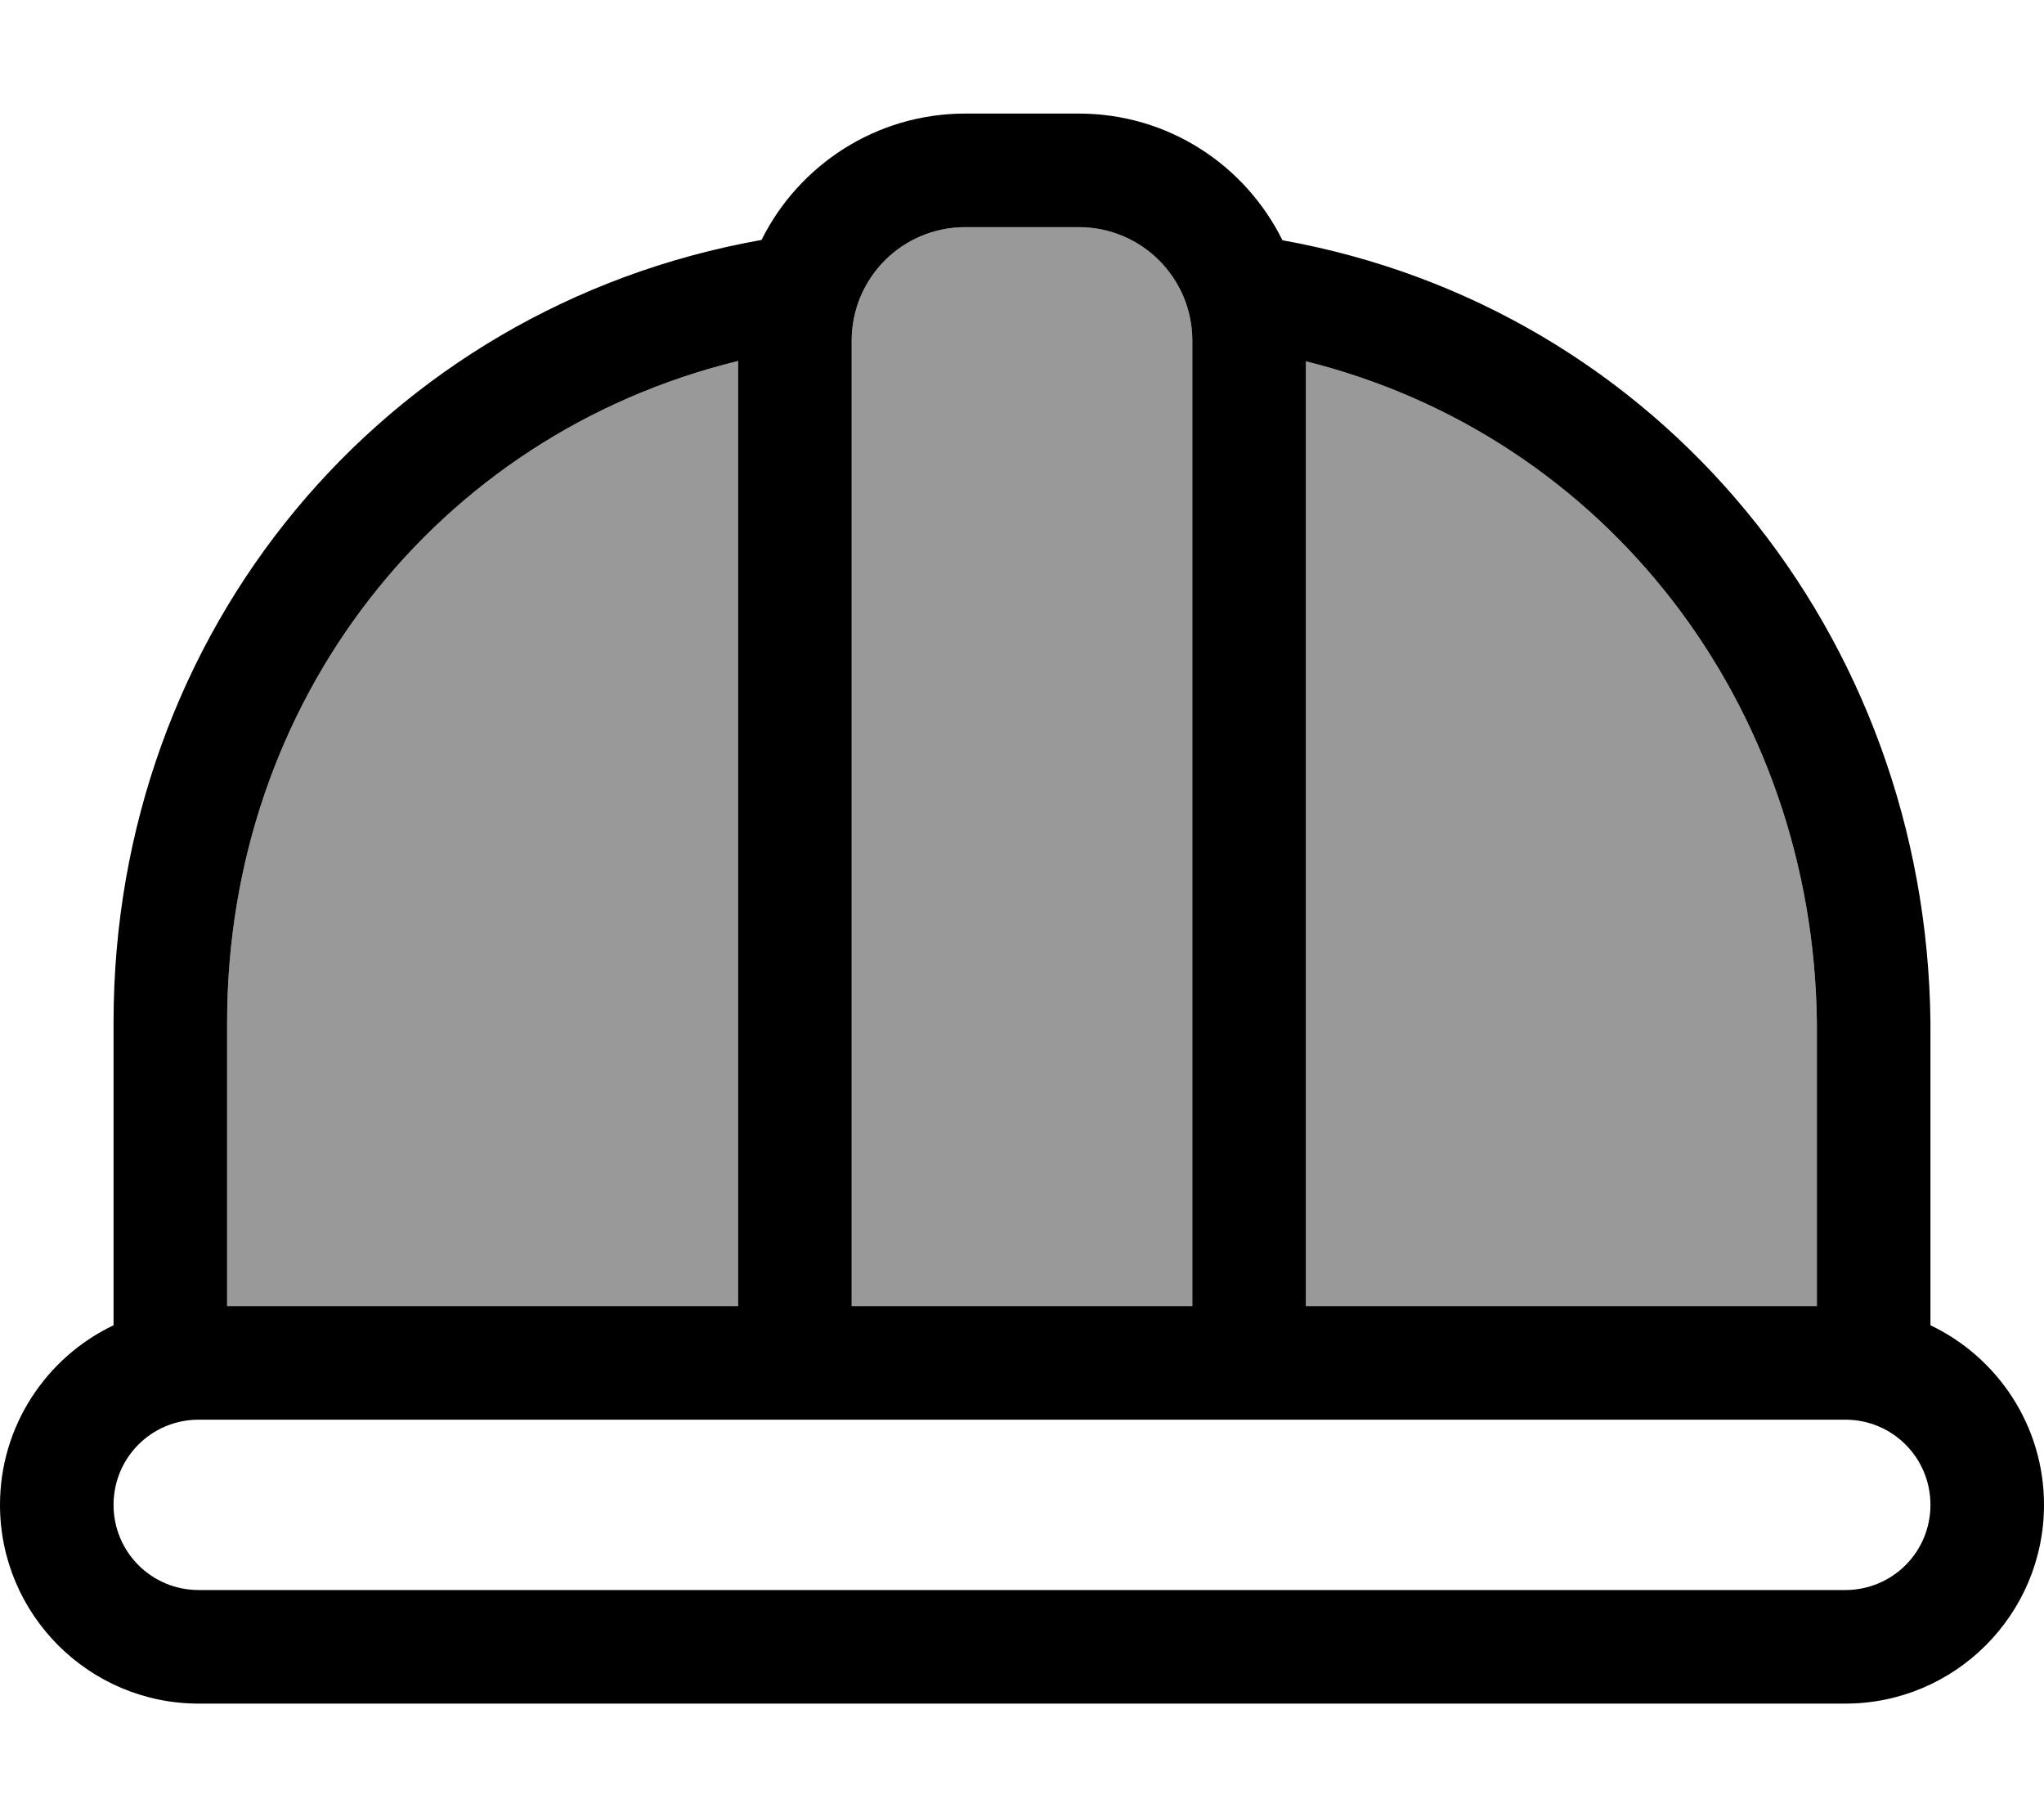
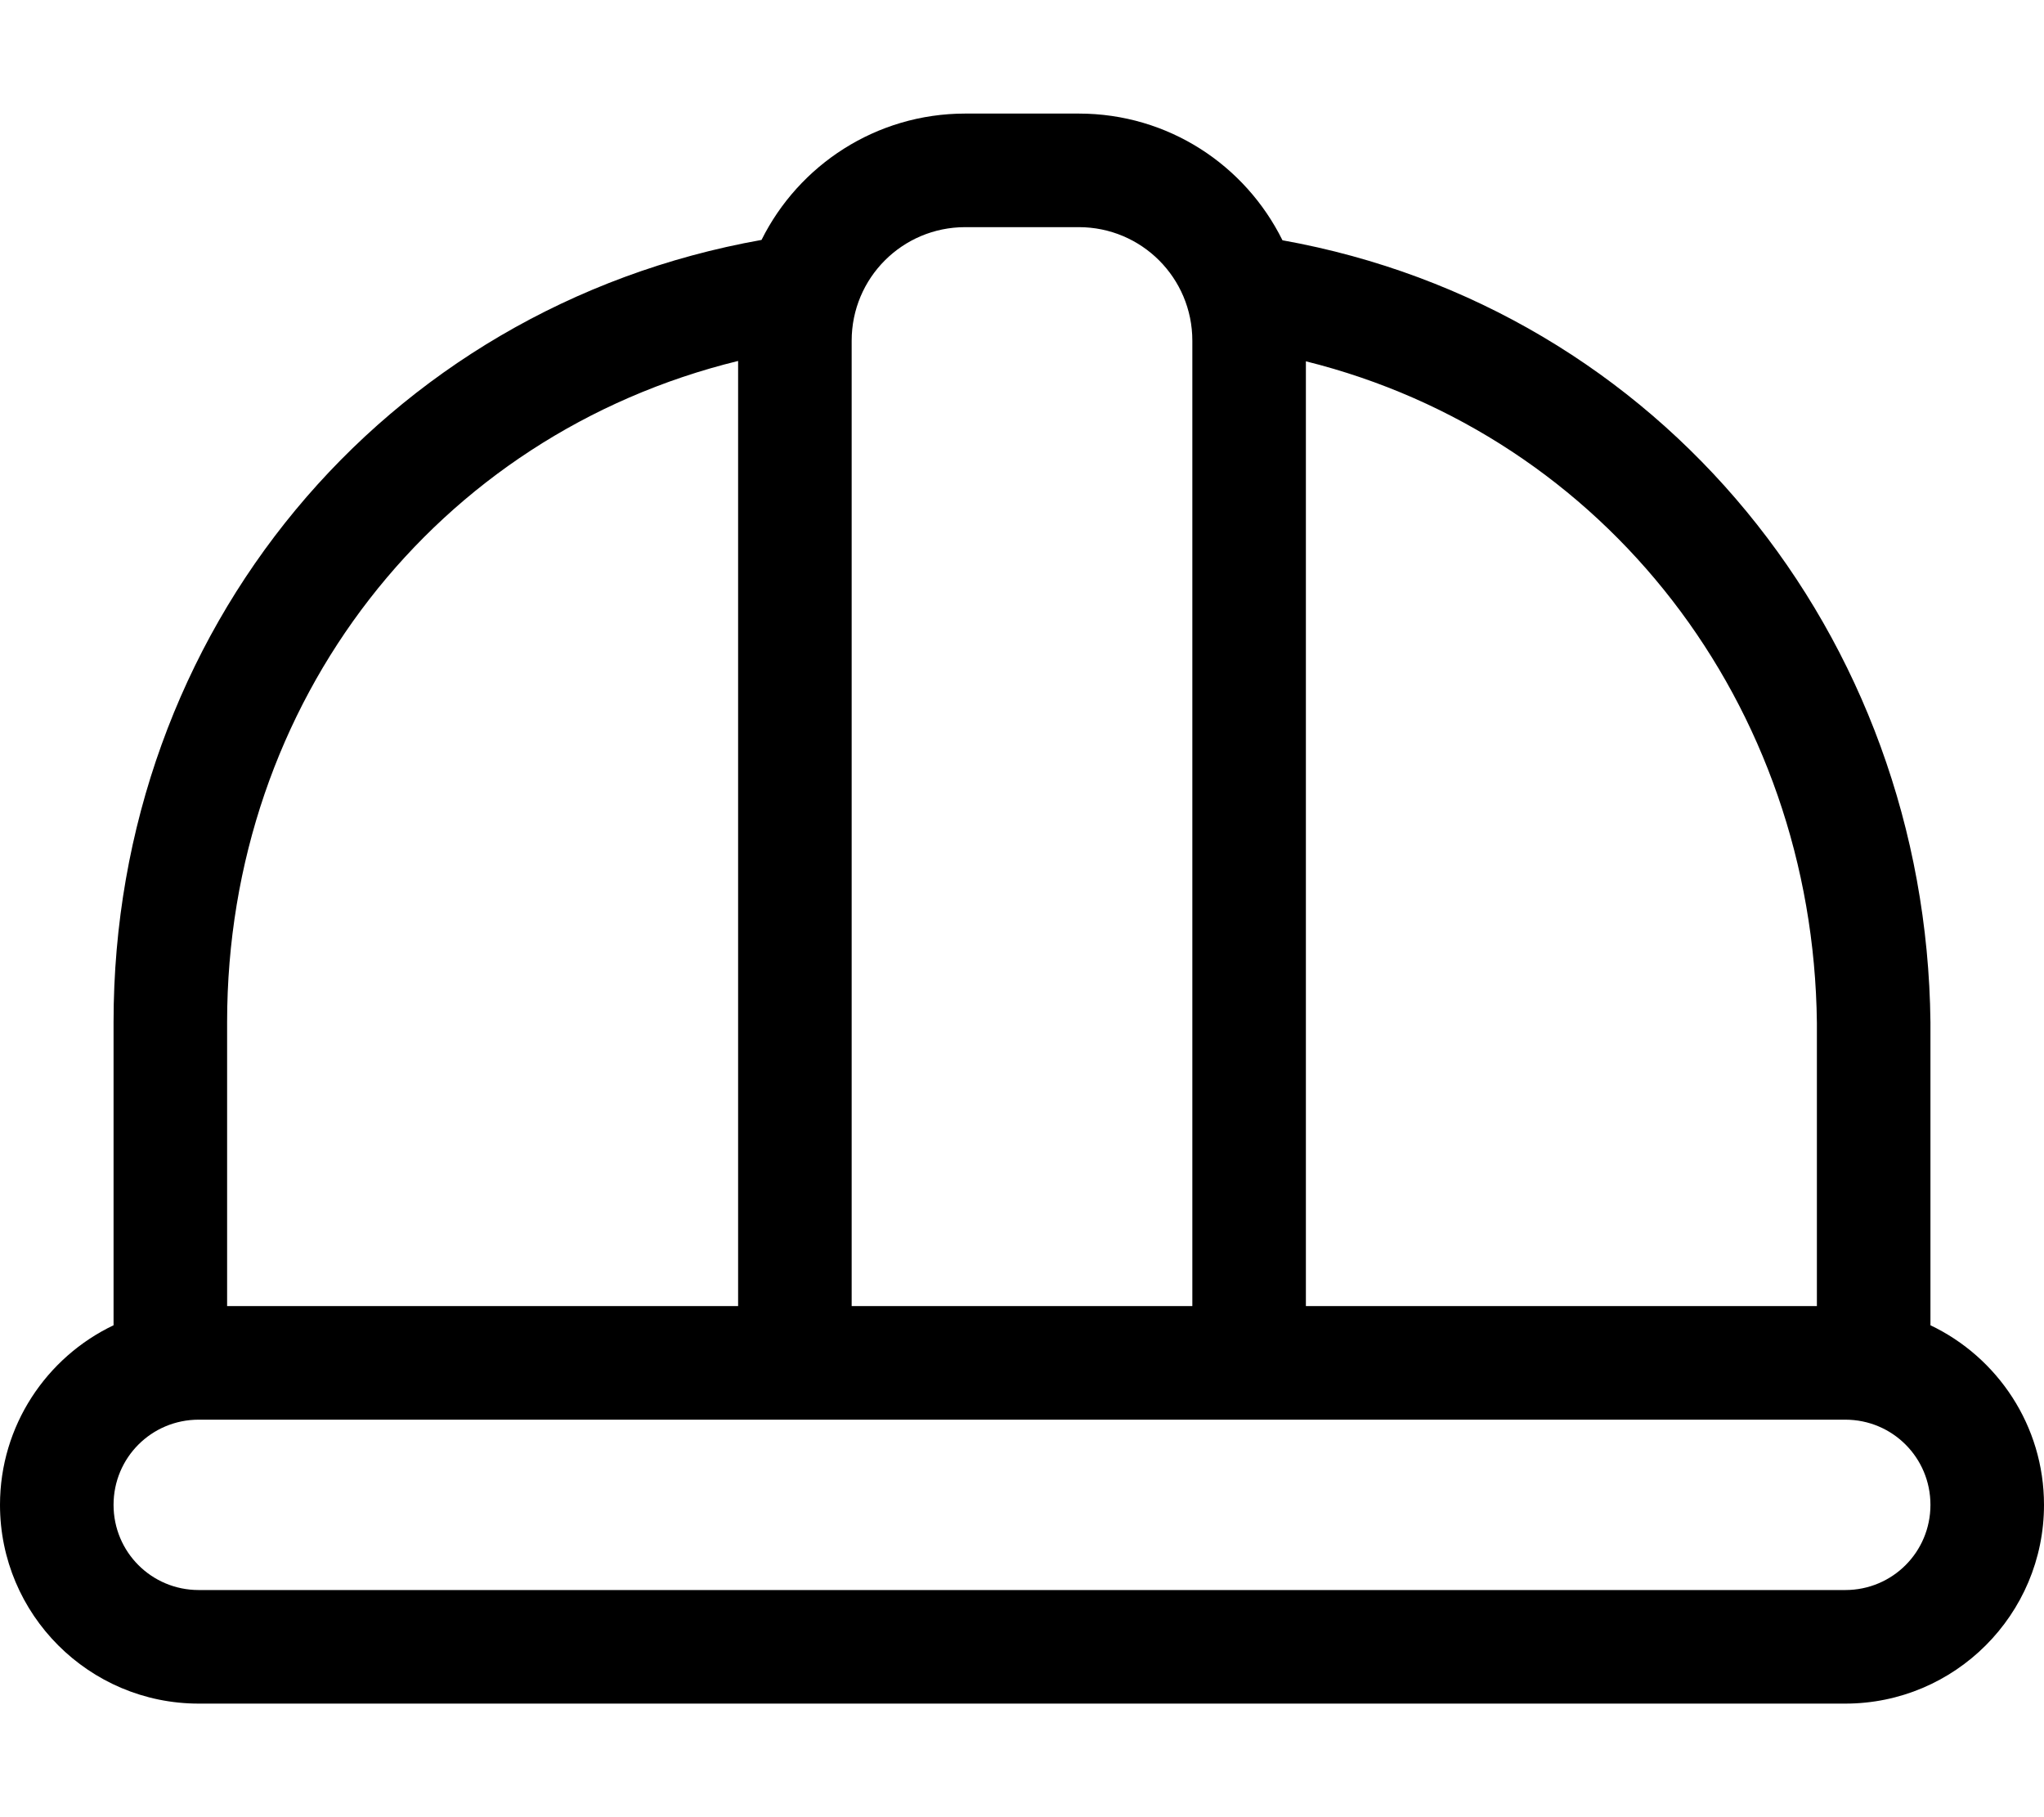
<svg xmlns="http://www.w3.org/2000/svg" viewBox="0 0 576 512">
-   <path style="fill:currentColor;opacity:.4" d="M64 288l0 80 144 0 0-266.3C123 122.5 64 197.7 64 288zM240 96l0 272 96 0 0-272c0-17.7-14.3-32-32-32l-32 0c-17.7 0-32 14.3-32 32zm128 5.8l0 266.2 144 0 0-79.8c-1-89.7-59.6-165.4-144-186.4z" />
  <path style="fill:currentColor;opacity:1" d="M304 64c17.7 0 32 14.3 32 32l0 272-96 0 0-272c0-17.7 14.3-32 32-32l32 0zm64 304l0-266.2c84.4 21 143 96.6 144 186.4l0 79.8-144 0zm176 5.4l0-85.4C542.8 179 467.9 86.8 361.4 67.7 350.9 46.5 329.2 32 304 32l-32 0C246.9 32 225.1 46.5 214.6 67.6 107.9 86.6 32 178 32 288l0 85.4c-18.9 9-32 28.3-32 50.6 0 30.9 25.1 56 56 56l464 0c30.9 0 56-25.1 56-56 0-22.3-13.1-41.6-32-50.6zM520 400c13.3 0 24 10.7 24 24s-10.7 24-24 24L56 448c-13.3 0-24-10.7-24-24s10.7-24 24-24l464 0zM64 368l0-80c0-90.3 59-165.5 144-186.3l0 266.3-144 0z" />
</svg>